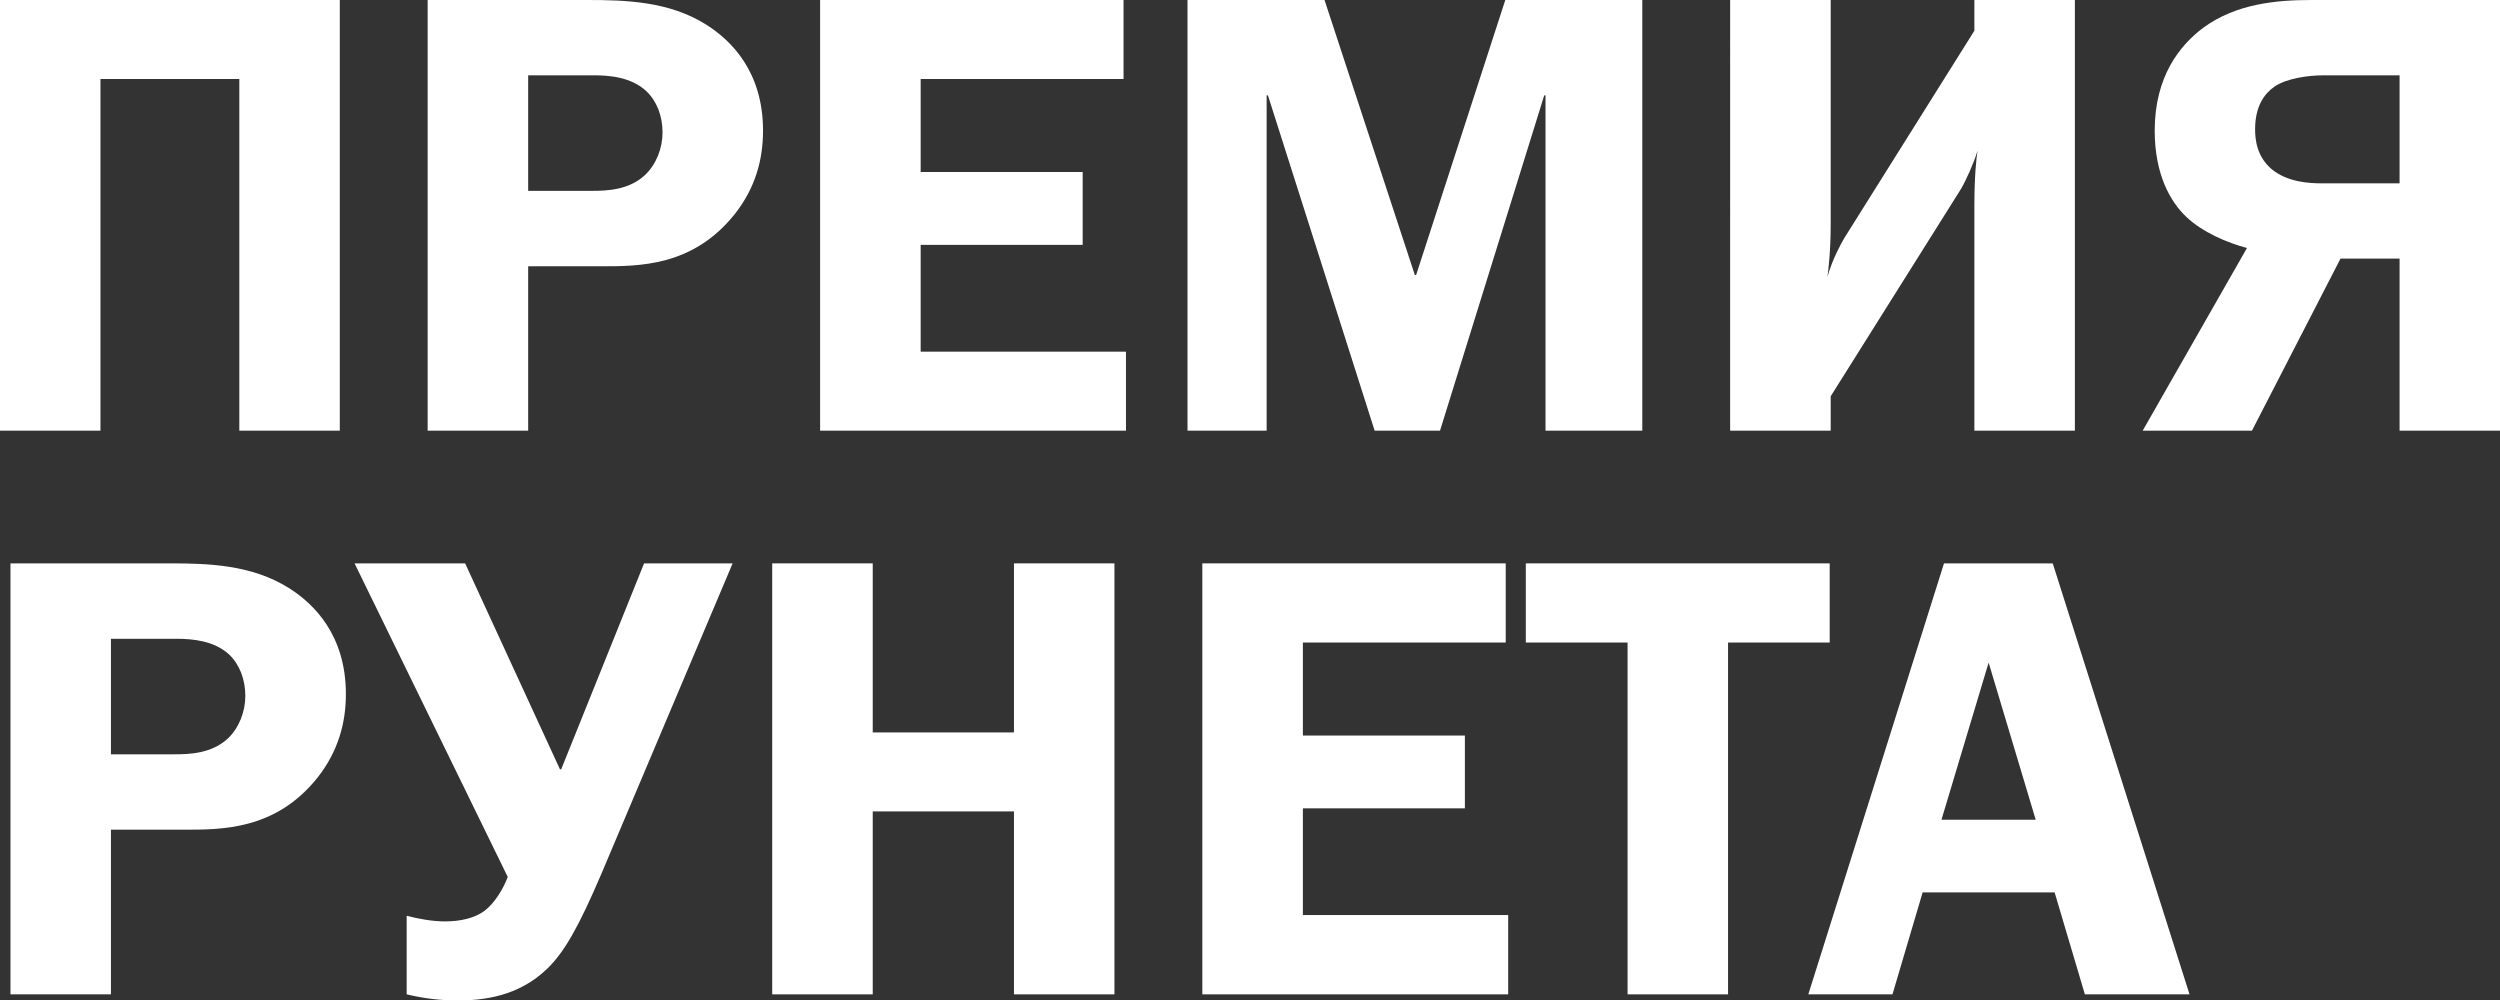
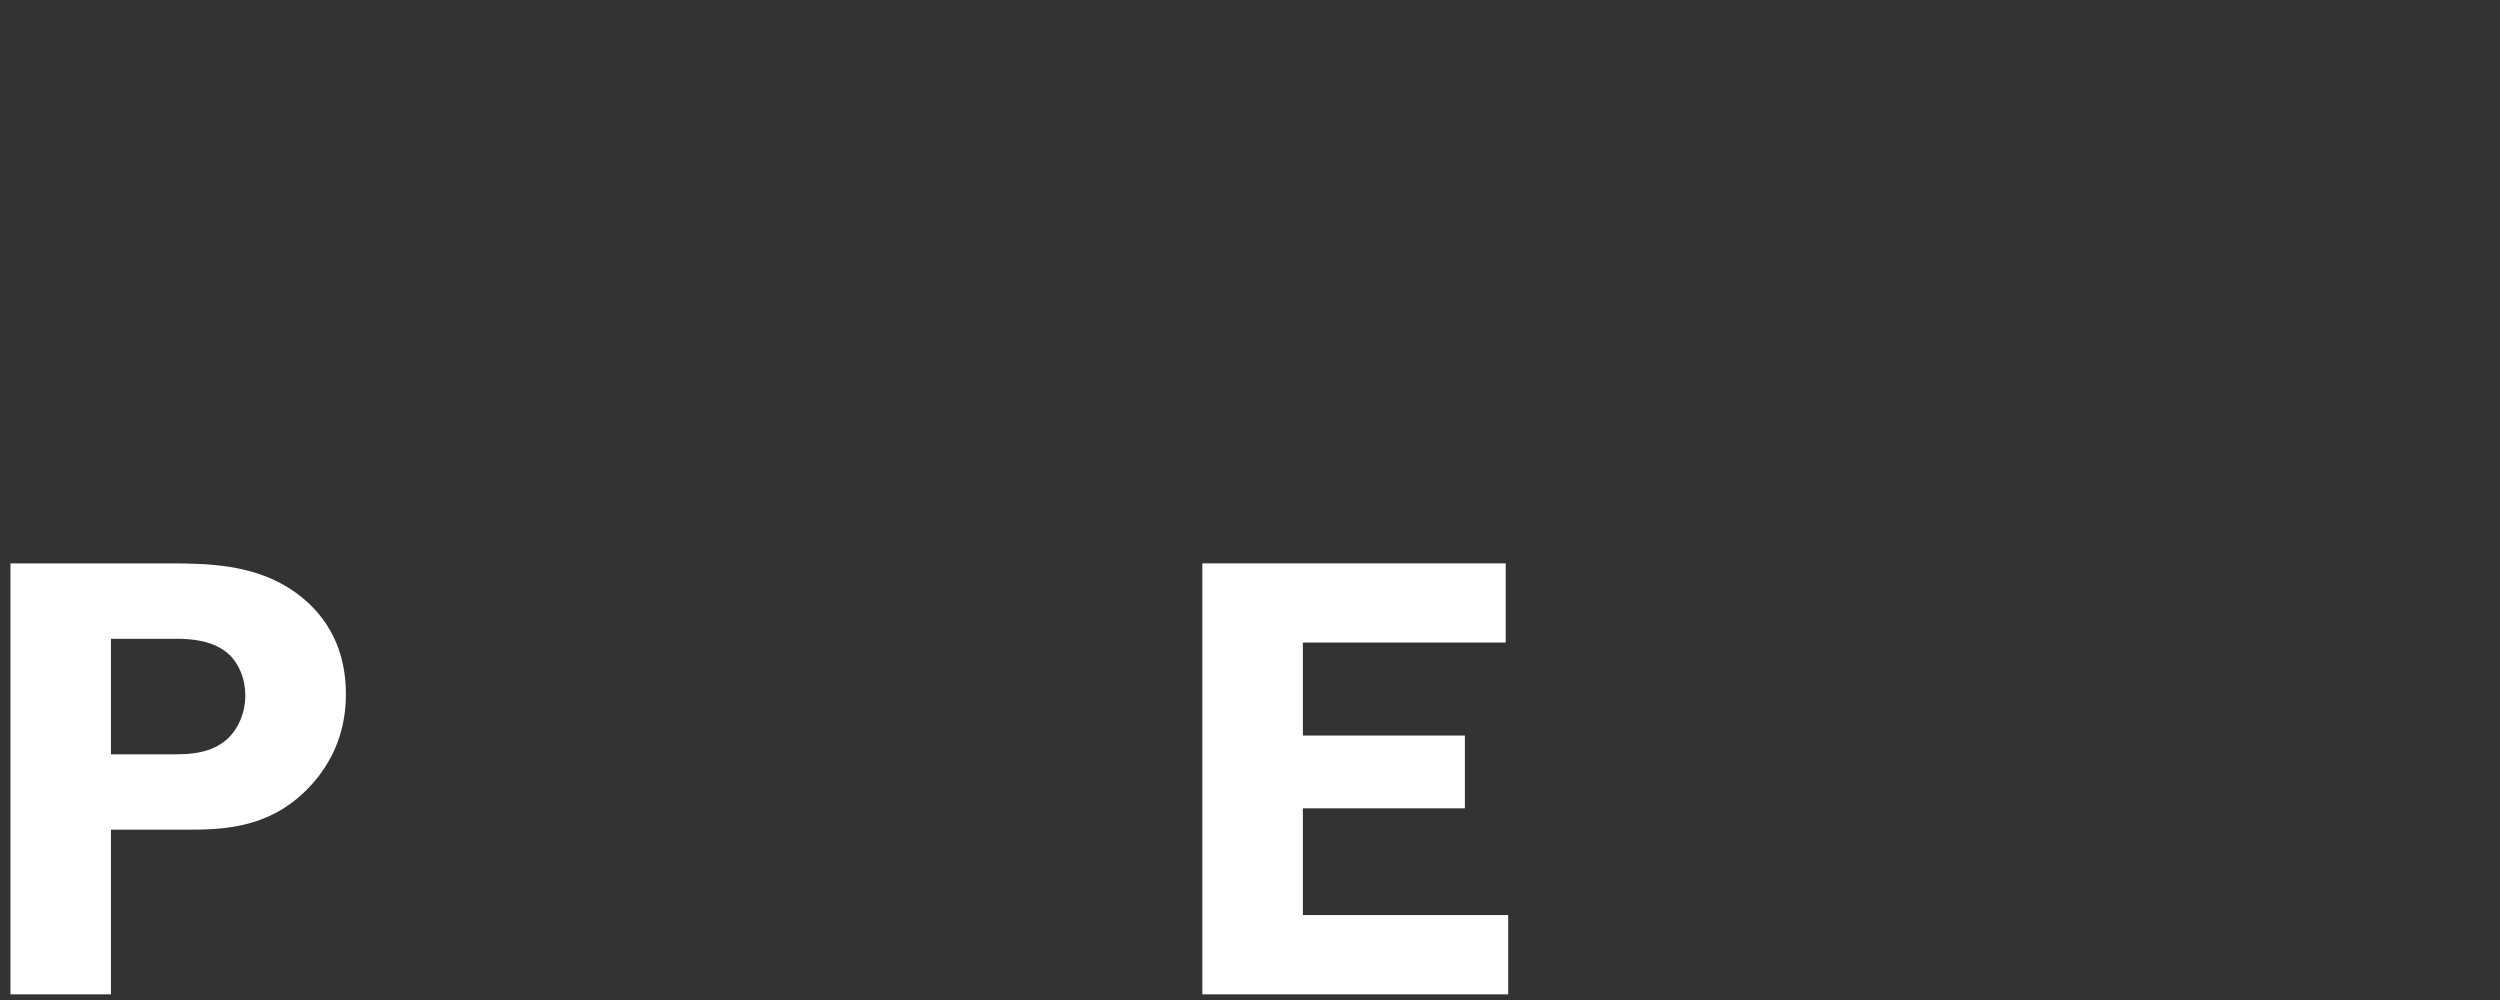
<svg xmlns="http://www.w3.org/2000/svg" version="1.1" x="0px" y="0px" width="198.368px" height="79.384px" viewBox="0 0 198.368 79.384" style="enable-background:new 0 0 198.368 79.384;" xml:space="preserve">
  <rect x="0" y="0" width="198.368" height="79.384" fill="#333333" stroke="none" />
  <style type="text/css">
	.st0{fill:#FFFFFF;}
</style>
  <defs>
</defs>
  <g>
    <g>
      <g>
-         <path class="st0" d="M26.961,0v34.172h-7.972V6.268H7.972v27.904H0V0H26.961z M46.586,0c3.045,0,6.481,0.098,9.42,1.936     c1.998,1.251,4.538,3.735,4.538,8.426c0,2.292-0.596,4.538-2.244,6.627c-3.338,4.182-7.622,4.139-10.658,4.139h-5.733v13.044     h-7.976V0H46.586z M46.944,15.144c1.189,0,2.94-0.051,4.225-1.246c0.904-0.849,1.402-2.144,1.402-3.385     c0-1.302-0.453-2.498-1.299-3.292c-1.189-1.098-2.888-1.246-4.183-1.246h-5.18v9.168H46.944z M89.149,0v6.268H73.052v7.379     h12.855v5.78H73.052v8.477h16.291v6.268h-24.27V0H89.149z M112.264,21.822h0.101L119.441,0h10.87v34.172h-7.678V7.568h-0.103     l-8.269,26.604h-5.187l-8.467-26.604h-0.103v26.604h-6.278V0h10.871L112.264,21.822z M145.261,0v17.733     c0,2.343-0.203,3.787-0.258,4.24c0.351-1.297,1.045-2.592,1.344-3.094l10.314-16.441V0h7.975v34.172h-7.975V16.386     c0-2.386,0.153-3.838,0.254-4.433c-0.301,0.995-0.949,2.443-1.352,3.096l-10.302,16.393v2.73h-7.979V0H145.261z M198.368,34.172     H190.4V20.519h-4.687l-7.027,13.652h-8.67l8.275-14.494c-1.54-0.404-3.546-1.249-4.837-2.491     c-1.246-1.191-2.484-3.34-2.484-6.825c0-4.294,1.993-6.78,3.875-8.175C177.445,0.29,180.634,0,183.426,0h14.943V34.172z      M184.362,5.976c-1.237,0-2.934,0.246-3.886,0.895c-0.79,0.545-1.54,1.543-1.54,3.392c0,0.845,0.148,2.189,1.344,3.185     c1.244,0.996,2.888,1.1,3.99,1.1h6.13V5.976H184.362z" />
-       </g>
+         </g>
      <g>
        <path class="st0" d="M22.906,46.649c-2.938-1.842-6.378-1.947-9.419-1.947H0.831v34.196h7.972V65.833h5.728     c3.041,0,7.326,0.05,10.665-4.132c1.643-2.093,2.249-4.337,2.249-6.629C27.445,50.386,24.899,47.896,22.906,46.649z      M18.074,58.603c-1.296,1.196-3.041,1.249-4.237,1.249H8.803v-9.166h5.182c1.296,0,2.993,0.148,4.187,1.239     c0.844,0.799,1.294,1.996,1.294,3.299C19.466,56.466,18.966,57.762,18.074,58.603z" />
        <g>
-           <path class="st0" d="M36.908,44.702l7.525,16.344h0.095l6.577-16.344h7.027l-10.41,24.622c-1.845,4.328-2.991,6.275-4.292,7.529      c-2.296,2.236-5.132,2.531-7.172,2.531c-1.244,0-2.6-0.15-3.99-0.486v-6.233c0.948,0.245,2.041,0.447,3.041,0.447      c1.196,0,2.344-0.251,3.139-0.842c0.795-0.598,1.496-1.756,1.84-2.687l-12.154-24.88H36.908z" />
-         </g>
+           </g>
        <g>
-           <polygon class="st0" points="88.428,78.898 80.456,78.898 80.456,64.383 69.249,64.383 69.249,78.898 61.273,78.898       61.273,44.702 69.249,44.702 69.249,58.117 80.456,58.117 80.456,44.702 88.428,44.702     " />
-         </g>
+           </g>
        <g>
          <polygon class="st0" points="119.474,44.702 119.474,50.983 103.379,50.983 103.379,58.363 116.234,58.363 116.234,64.139       103.379,64.139 103.379,72.606 119.67,72.606 119.67,78.898 95.402,78.898 95.402,44.702     " />
        </g>
        <g>
-           <polygon class="st0" points="145.181,44.702 145.181,50.983 137.116,50.983 137.116,78.898 129.144,78.898 129.144,50.983       121.069,50.983 121.069,44.702     " />
-         </g>
-         <path class="st0" d="M162.879,44.702h-8.628l-10.766,34.196h6.678l2.392-8.087h10.474l2.4,8.087h8.304L162.879,44.702z      M154.05,65.041l3.742-12.465l3.735,12.465H154.05z" />
+           </g>
      </g>
    </g>
  </g>
</svg>